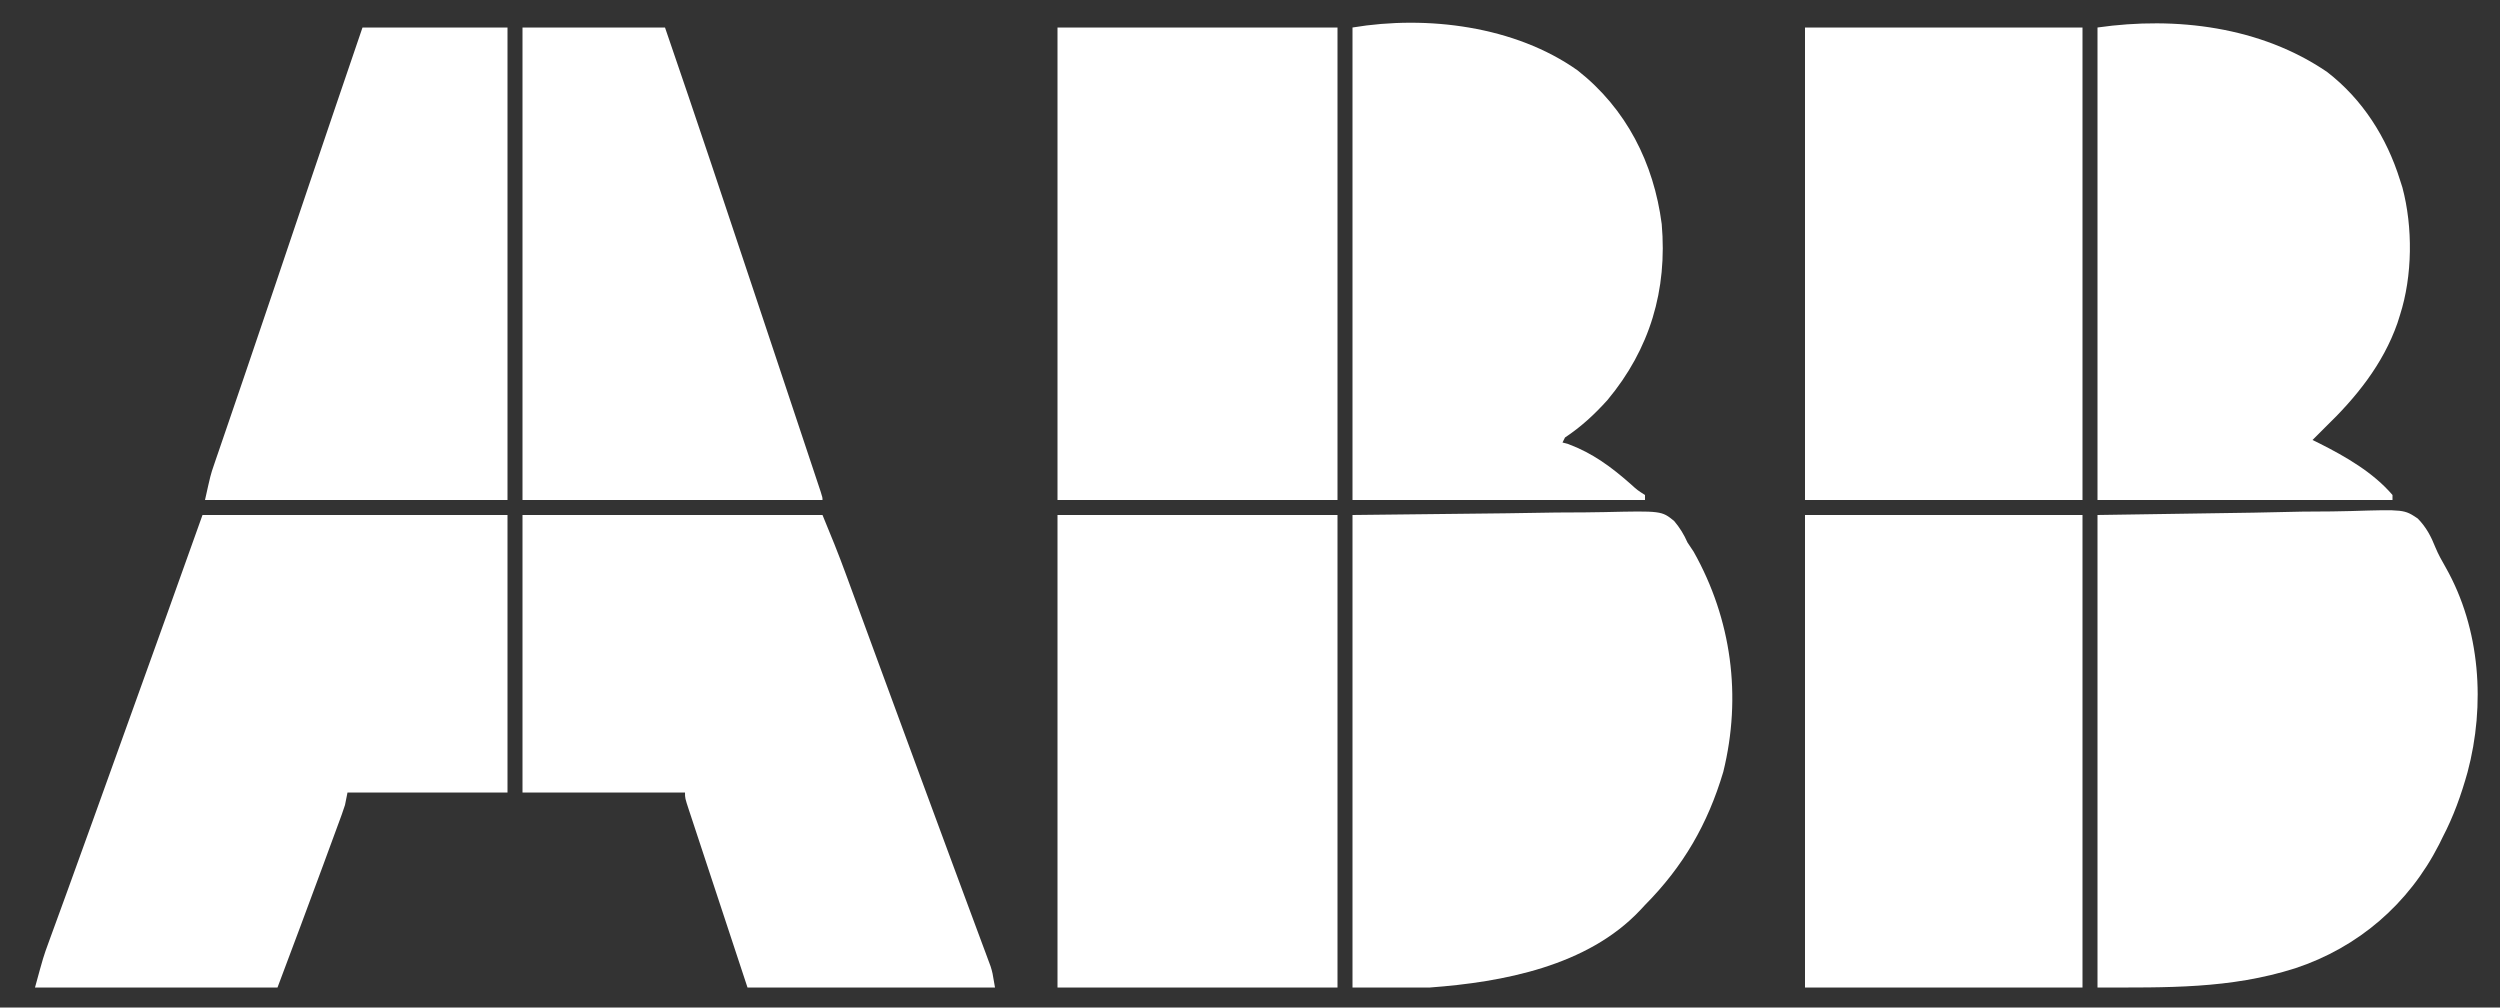
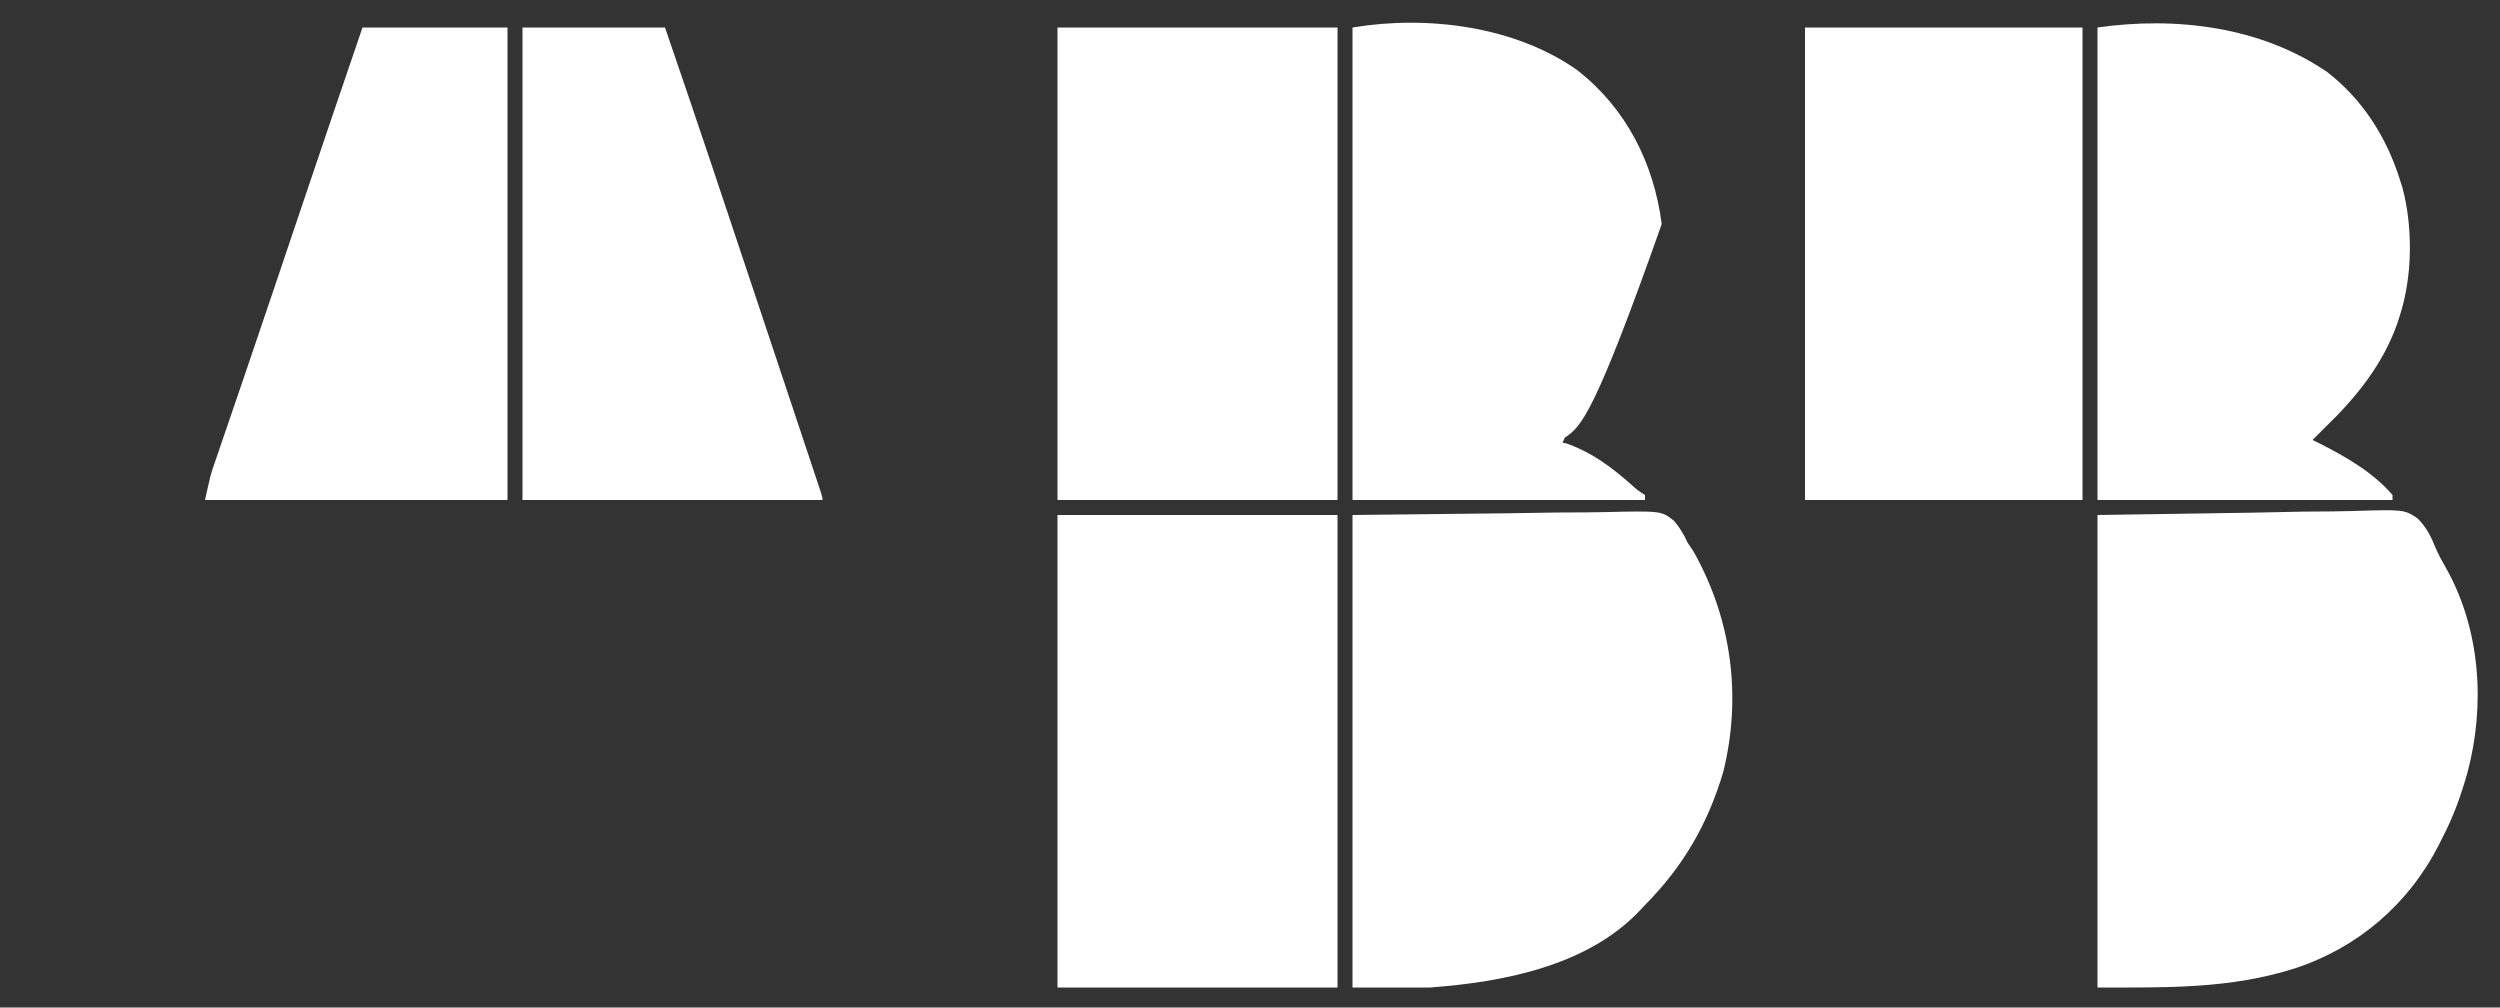
<svg xmlns="http://www.w3.org/2000/svg" width="1000" height="403">
  <rect width="100%" height="100%" fill="#333333" stroke="none" />
  <path d="M0 0 C20.584 -0.309 41.167 -0.619 62.375 -0.938 C68.862 -1.074 75.349 -1.211 82.033 -1.351 C89.986 -1.419 89.986 -1.419 93.715 -1.432 C96.31 -1.455 98.895 -1.501 101.488 -1.584 C122.691 -2.226 122.691 -2.226 128.11 1.42 C131.448 4.804 133.45 8.601 135.176 12.992 C136.335 15.816 137.828 18.415 139.334 21.067 C153.216 45.623 155.174 76.048 148.018 102.879 C145.453 112.048 142.424 120.548 138 129 C137.551 129.915 137.103 130.83 136.641 131.773 C124.5 155.577 104.357 172.947 79.105 181.305 C52.995 189.616 27.722 189 0 189 C0 126.63 0 64.26 0 0 Z " fill="#FFFFFF" transform="translate(839,206)" />
  <path d="M0 0 C20.439 -0.227 40.879 -0.454 61.938 -0.688 C68.381 -0.788 74.825 -0.888 81.465 -0.991 C89.359 -1.041 89.359 -1.041 93.059 -1.05 C95.635 -1.067 98.205 -1.101 100.78 -1.161 C123.64 -1.673 123.64 -1.673 128.656 2.393 C130.991 5.194 132.521 7.684 134 11 C134.803 12.236 135.618 13.465 136.453 14.68 C151.669 41.738 155.752 72.541 148.312 102.75 C142.1 123.616 132.312 140.557 117 156 C116.352 156.697 115.703 157.395 115.035 158.113 C93.982 180.455 60.128 186.849 31 189 C20.77 189 10.54 189 0 189 C0 126.63 0 64.26 0 0 Z " fill="#FFFFFF" transform="translate(541,206)" />
-   <path d="M0 0 C40.26 0 80.52 0 122 0 C122 36.63 122 73.26 122 111 C100.88 111 79.76 111 58 111 C57.67 112.65 57.34 114.3 57 116 C56.597 117.285 56.164 118.56 55.7 119.823 C55.438 120.541 55.177 121.258 54.908 121.997 C54.622 122.767 54.337 123.538 54.043 124.332 C53.74 125.159 53.437 125.986 53.125 126.838 C52.149 129.498 51.168 132.155 50.188 134.812 C49.571 136.494 48.954 138.176 48.338 139.857 C42.307 156.269 36.14 172.627 30 189 C-2.01 189 -34.02 189 -67 189 C-63.627 176.631 -63.627 176.631 -61.496 170.809 C-61.144 169.84 -61.144 169.84 -60.785 168.852 C-60.275 167.452 -59.764 166.052 -59.251 164.653 C-58.402 162.342 -57.56 160.028 -56.718 157.714 C-55.795 155.175 -54.872 152.636 -53.946 150.098 C-50.515 140.682 -47.122 131.253 -43.73 121.823 C-42.613 118.716 -41.495 115.61 -40.377 112.503 C-34.162 95.236 -27.953 77.967 -21.745 60.697 C-21.015 58.667 -20.285 56.637 -19.555 54.607 C-18.383 51.347 -17.211 48.086 -16.04 44.826 C-15.42 43.102 -14.8 41.377 -14.18 39.653 C-9.434 26.443 -4.721 13.22 0 0 Z " fill="#FFFFFF" transform="translate(81,206)" />
-   <path d="M0 0 C39.6 0 79.2 0 120 0 C123.271 7.851 126.428 15.659 129.344 23.637 C129.745 24.729 130.147 25.821 130.561 26.947 C131.876 30.526 133.188 34.107 134.5 37.688 C135.434 40.231 136.368 42.774 137.303 45.316 C138.998 49.929 140.692 54.542 142.385 59.156 C146.649 70.774 150.929 82.385 155.209 93.997 C156.499 97.498 157.788 101 159.077 104.502 C163.188 115.671 167.308 126.838 171.451 137.996 C173.175 142.639 174.895 147.283 176.615 151.928 C177.791 155.103 178.969 158.278 180.152 161.451 C181.455 164.948 182.752 168.449 184.047 171.949 C184.434 172.984 184.822 174.019 185.221 175.085 C185.574 176.044 185.928 177.003 186.292 177.991 C186.599 178.818 186.907 179.646 187.224 180.498 C188 183 188 183 189 189 C156.33 189 123.66 189 90 189 C85.875 176.501 81.75 164.002 77.5 151.125 C76.195 147.175 74.89 143.226 73.545 139.157 C71.958 134.342 71.958 134.342 71.216 132.089 C70.697 130.512 70.176 128.935 69.654 127.359 C68.865 124.975 68.079 122.589 67.295 120.204 C67.061 119.499 66.827 118.794 66.585 118.068 C65 113.228 65 113.228 65 111 C43.55 111 22.1 111 0 111 C0 74.37 0 37.74 0 0 Z " fill="#FFFFFF" transform="translate(209,206)" />
  <path d="M0 0 C36.96 0 73.92 0 112 0 C112 62.37 112 124.74 112 189 C75.04 189 38.08 189 0 189 C0 126.63 0 64.26 0 0 Z " fill="#FFFFFF" transform="translate(423,206)" />
  <path d="M0 0 C36.96 0 73.92 0 112 0 C112 62.37 112 124.74 112 189 C75.04 189 38.08 189 0 189 C0 126.63 0 64.26 0 0 Z " fill="#FFFFFF" transform="translate(423,11)" />
-   <path d="M0 0 C36.63 0 73.26 0 111 0 C111 62.37 111 124.74 111 189 C74.37 189 37.74 189 0 189 C0 126.63 0 64.26 0 0 Z " fill="#FFFFFF" transform="translate(722,206)" />
  <path d="M0 0 C36.63 0 73.26 0 111 0 C111 62.37 111 124.74 111 189 C74.37 189 37.74 189 0 189 C0 126.63 0 64.26 0 0 Z " fill="#FFFFFF" transform="translate(722,11)" />
  <path d="M0 0 C14.18 10.953 23.825 26.184 29.125 43.188 C29.443 44.18 29.762 45.173 30.09 46.195 C34.312 62.032 34.142 81.571 29.125 97.188 C28.785 98.265 28.444 99.343 28.094 100.453 C22.318 116.922 11.552 130.215 -0.875 142.188 C-2.544 143.852 -4.211 145.518 -5.875 147.188 C-4.494 147.862 -4.494 147.862 -3.086 148.551 C7.317 153.784 18.46 160.2 26.125 169.188 C26.125 169.847 26.125 170.507 26.125 171.188 C-12.815 171.188 -51.755 171.188 -91.875 171.188 C-91.875 108.817 -91.875 46.447 -91.875 -17.812 C-60.452 -22.302 -26.565 -18.157 0 0 Z " fill="#FFFFFF" transform="translate(930.875,28.812)" />
-   <path d="M0 0 C19.422 15.308 30.417 37.002 33.59 61.426 C35.878 87.788 28.89 111.416 11.902 131.801 C6.718 137.557 1.377 142.503 -5.098 146.801 C-5.428 147.461 -5.758 148.121 -6.098 148.801 C-5.335 149.007 -4.571 149.213 -3.785 149.426 C5.952 153.056 13.45 158.611 21.152 165.41 C23.851 167.858 23.851 167.858 26.902 169.801 C26.902 170.461 26.902 171.121 26.902 171.801 C-11.708 171.801 -50.318 171.801 -90.098 171.801 C-90.098 109.431 -90.098 47.061 -90.098 -17.199 C-60.301 -22.165 -25.065 -17.795 0 0 Z " fill="#FFFFFF" transform="translate(631.098,28.199)" />
+   <path d="M0 0 C19.422 15.308 30.417 37.002 33.59 61.426 C6.718 137.557 1.377 142.503 -5.098 146.801 C-5.428 147.461 -5.758 148.121 -6.098 148.801 C-5.335 149.007 -4.571 149.213 -3.785 149.426 C5.952 153.056 13.45 158.611 21.152 165.41 C23.851 167.858 23.851 167.858 26.902 169.801 C26.902 170.461 26.902 171.121 26.902 171.801 C-11.708 171.801 -50.318 171.801 -90.098 171.801 C-90.098 109.431 -90.098 47.061 -90.098 -17.199 C-60.301 -22.165 -25.065 -17.795 0 0 Z " fill="#FFFFFF" transform="translate(631.098,28.199)" />
  <path d="M0 0 C19.14 0 38.28 0 58 0 C58 62.37 58 124.74 58 189 C18.07 189 -21.86 189 -63 189 C-60.75 178.876 -60.75 178.876 -59.441 175.06 C-58.995 173.747 -58.995 173.747 -58.54 172.408 C-58.218 171.474 -57.895 170.54 -57.562 169.578 C-57.215 168.558 -56.867 167.538 -56.508 166.487 C-55.746 164.254 -54.982 162.023 -54.216 159.792 C-52.304 154.224 -50.406 148.652 -48.506 143.081 C-47.814 141.053 -47.122 139.025 -46.429 136.998 C-42.77 126.281 -39.14 115.554 -35.52 104.824 C-35.245 104.01 -34.97 103.195 -34.687 102.356 C-33.289 98.212 -31.891 94.068 -30.494 89.924 C-27.726 81.714 -24.955 73.505 -22.184 65.297 C-21.917 64.508 -21.651 63.719 -21.376 62.906 C-14.291 41.924 -7.15 20.96 0 0 Z " fill="#FFFFFF" transform="translate(145,11)" />
  <path d="M0 0 C18.81 0 37.62 0 57 0 C69.506 36.38 81.675 72.87 93.832 109.368 C96.119 116.233 98.408 123.098 100.698 129.962 C102.929 136.65 105.158 143.337 107.387 150.026 C108.708 153.992 110.03 157.958 111.353 161.924 C112.584 165.614 113.814 169.305 115.042 172.996 C115.493 174.35 115.945 175.704 116.397 177.058 C117.011 178.897 117.622 180.736 118.234 182.575 C118.577 183.605 118.92 184.635 119.274 185.696 C120 188 120 188 120 189 C80.4 189 40.8 189 0 189 C0 126.63 0 64.26 0 0 Z " fill="#FFFFFF" transform="translate(209,11)" />
</svg>